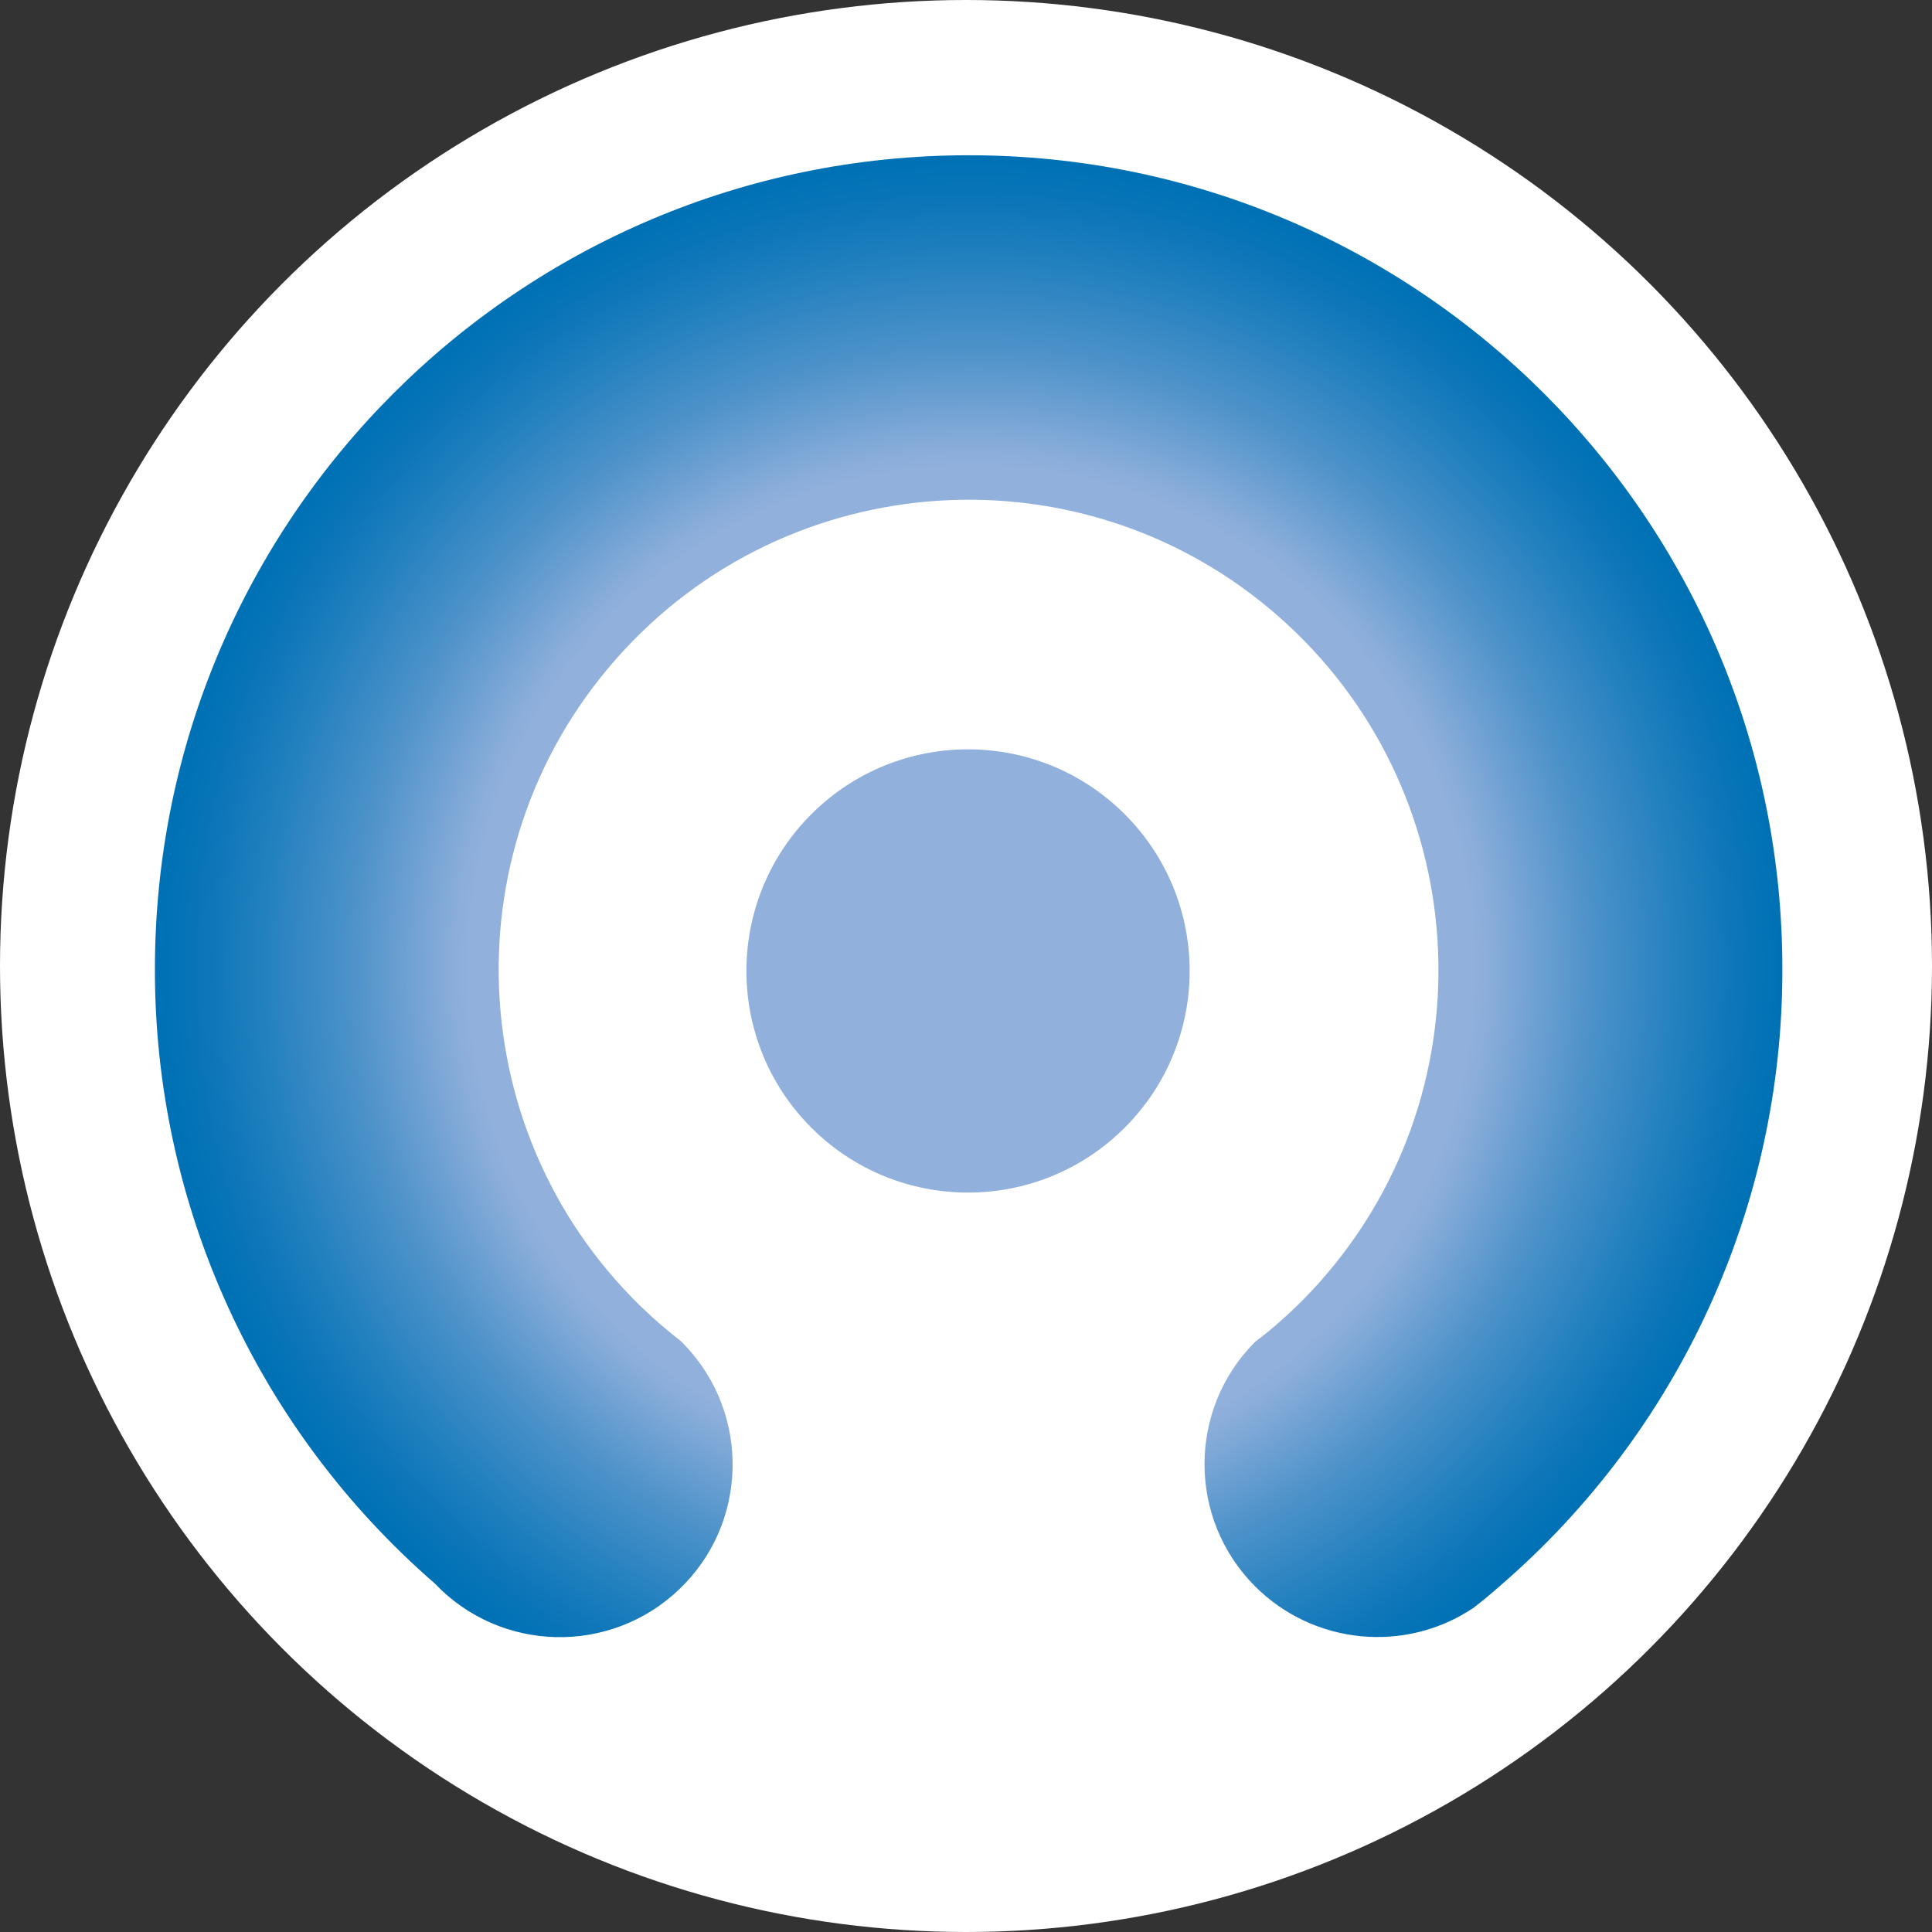
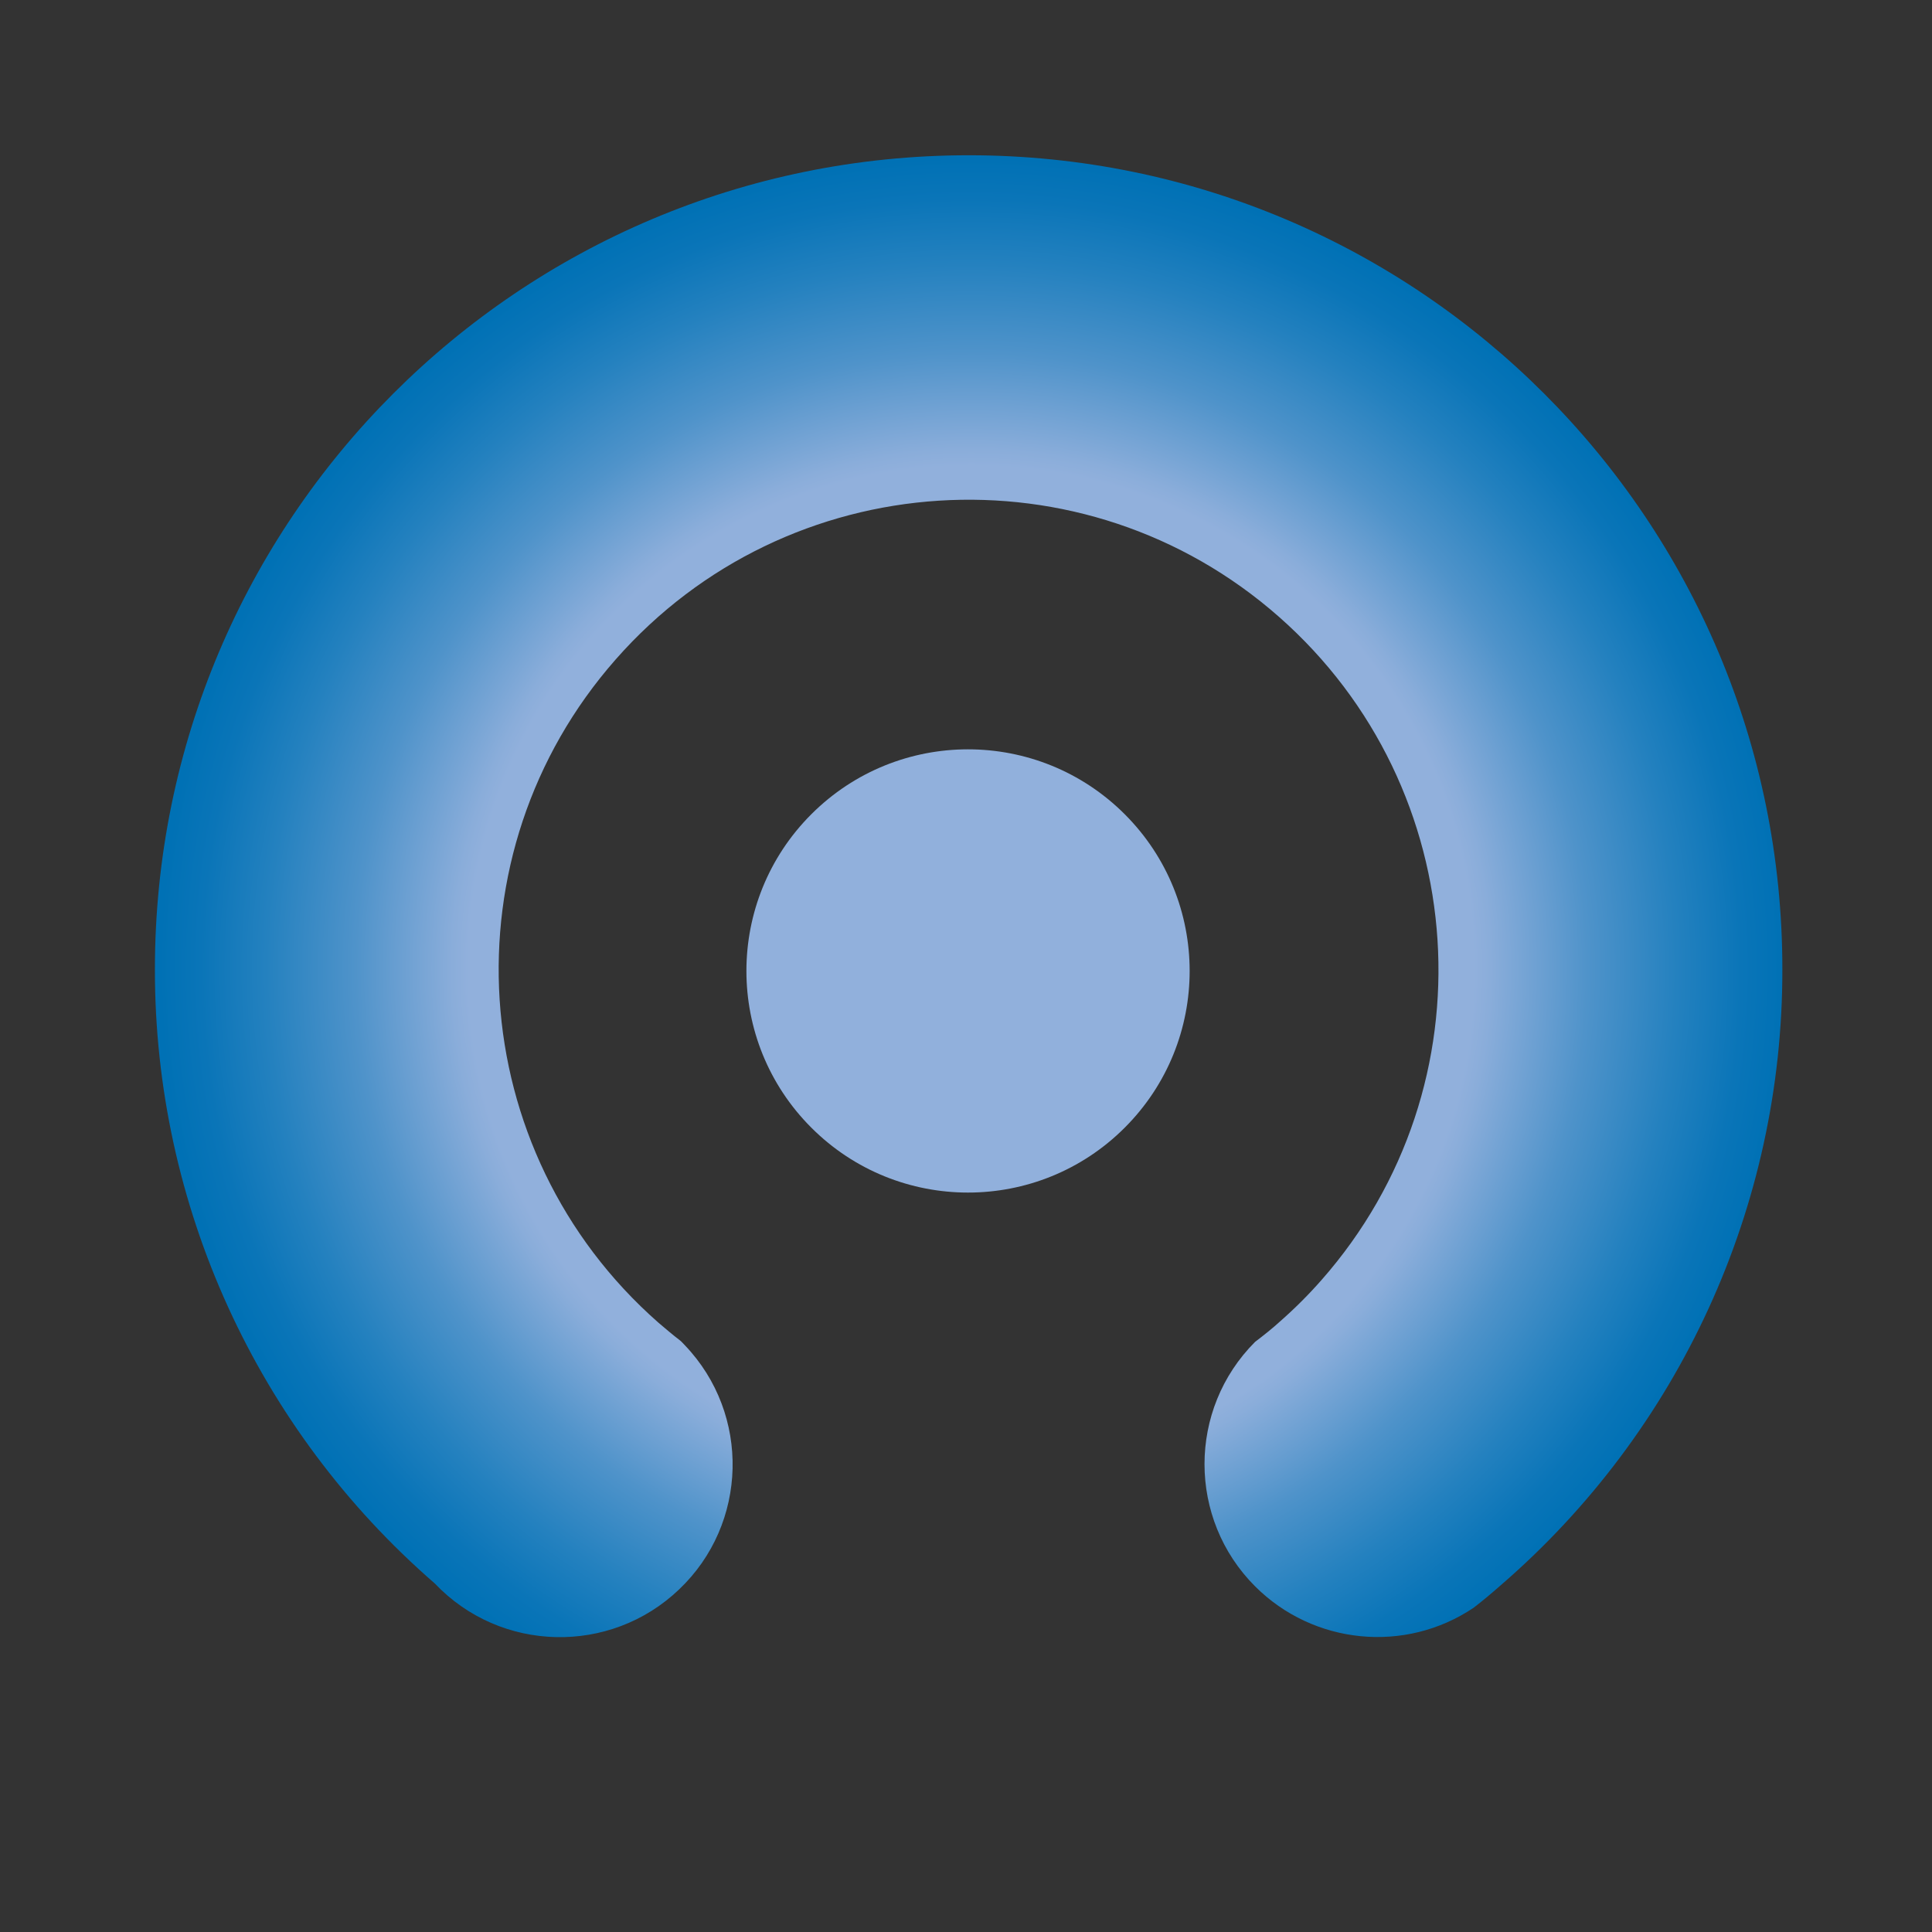
<svg xmlns="http://www.w3.org/2000/svg" version="1.1" id="Layer_1" x="0px" y="0px" viewBox="0 0 550 550" style="enable-background:new 0 0 550 550;" xml:space="preserve">
  <rect x="0" y="0" width="550" height="550" fill="#333333" stroke="none" />
  <style type="text/css">
	.st0{fill:#FFFFFF;}
	.st1{fill:#91B0DC;}
	.st2{fill:url(#SVGID_1_);}
</style>
-   <circle class="st0" cx="275" cy="275" r="275" />
  <ellipse transform="matrix(0.707 -0.707 0.707 0.707 -114.686 275.844)" class="st1" cx="275.6" cy="276.4" rx="63.1" ry="63.1" />
  <radialGradient id="SVGID_1_" cx="276.499" cy="1694.39" r="230.89" gradientTransform="matrix(1 0 0 1 0 -1418.58)" gradientUnits="userSpaceOnUse">
    <stop offset="0.62" style="stop-color:#91B0DC" />
    <stop offset="0.64" style="stop-color:#8AADDA" />
    <stop offset="0.76" style="stop-color:#4F93CA" />
    <stop offset="0.87" style="stop-color:#2481BF" />
    <stop offset="0.95" style="stop-color:#0A75B8" />
    <stop offset="1" style="stop-color:#0071B5" />
  </radialGradient>
  <path class="st2" d="M275.8,44.2c-128,0-231.7,103.7-231.7,231.7c-0.1,67.1,29,130.9,79.7,174.9c18.7,19.7,49.9,20.4,69.5,1.7  c19.7-18.7,20.4-49.9,1.7-69.5c-0.5-0.5-0.9-1-1.4-1.4c-2.1-1.6-4.2-3.4-6.2-5.1c-55.5-48.8-60.9-133.4-12.1-188.8  c48.8-55.5,133.4-60.9,188.8-12.1S425,309,376.2,364.4c-3.6,4.1-7.5,8-11.7,11.7c-2.3,2.1-4.7,4-7.2,5.9  c-19.2,19.2-19.2,50.4,0,69.6c16.6,16.6,42.7,19.2,62.2,6.1c2.6-2,5.1-4.1,7.6-6.3c51-44,80.4-108,80.3-175.4  C507.5,147.9,403.7,44.2,275.8,44.2z" />
</svg>